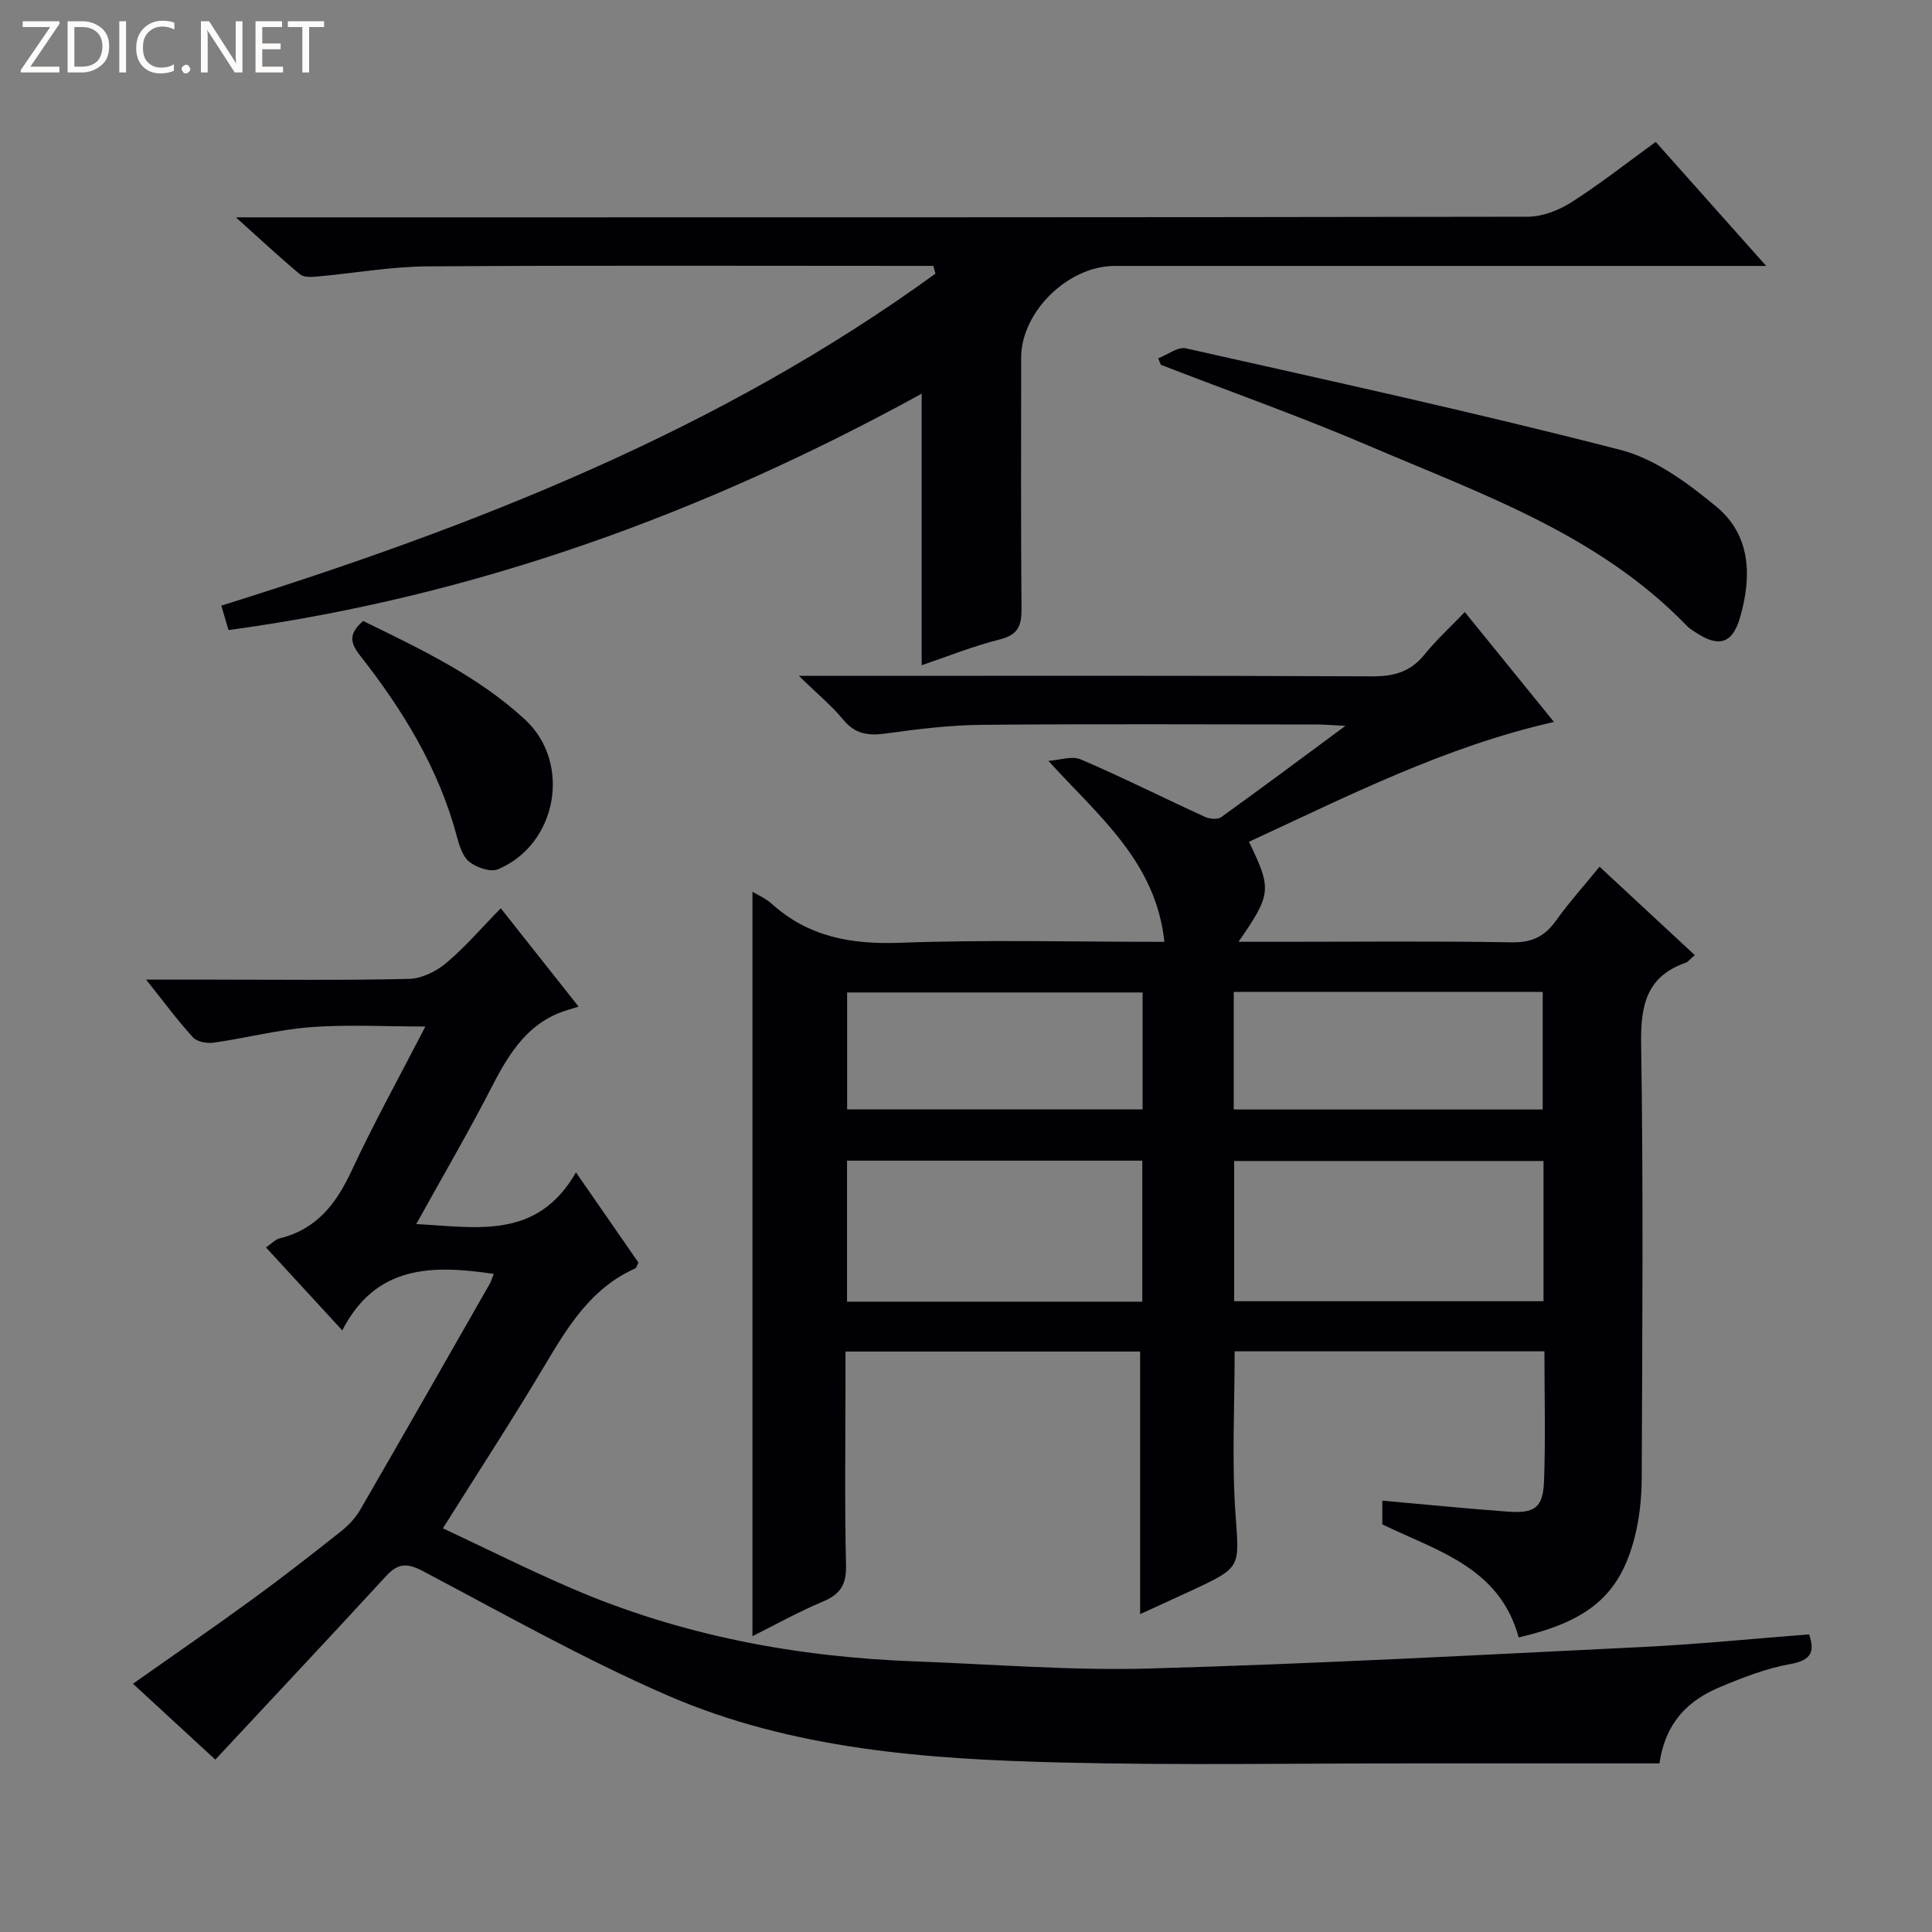
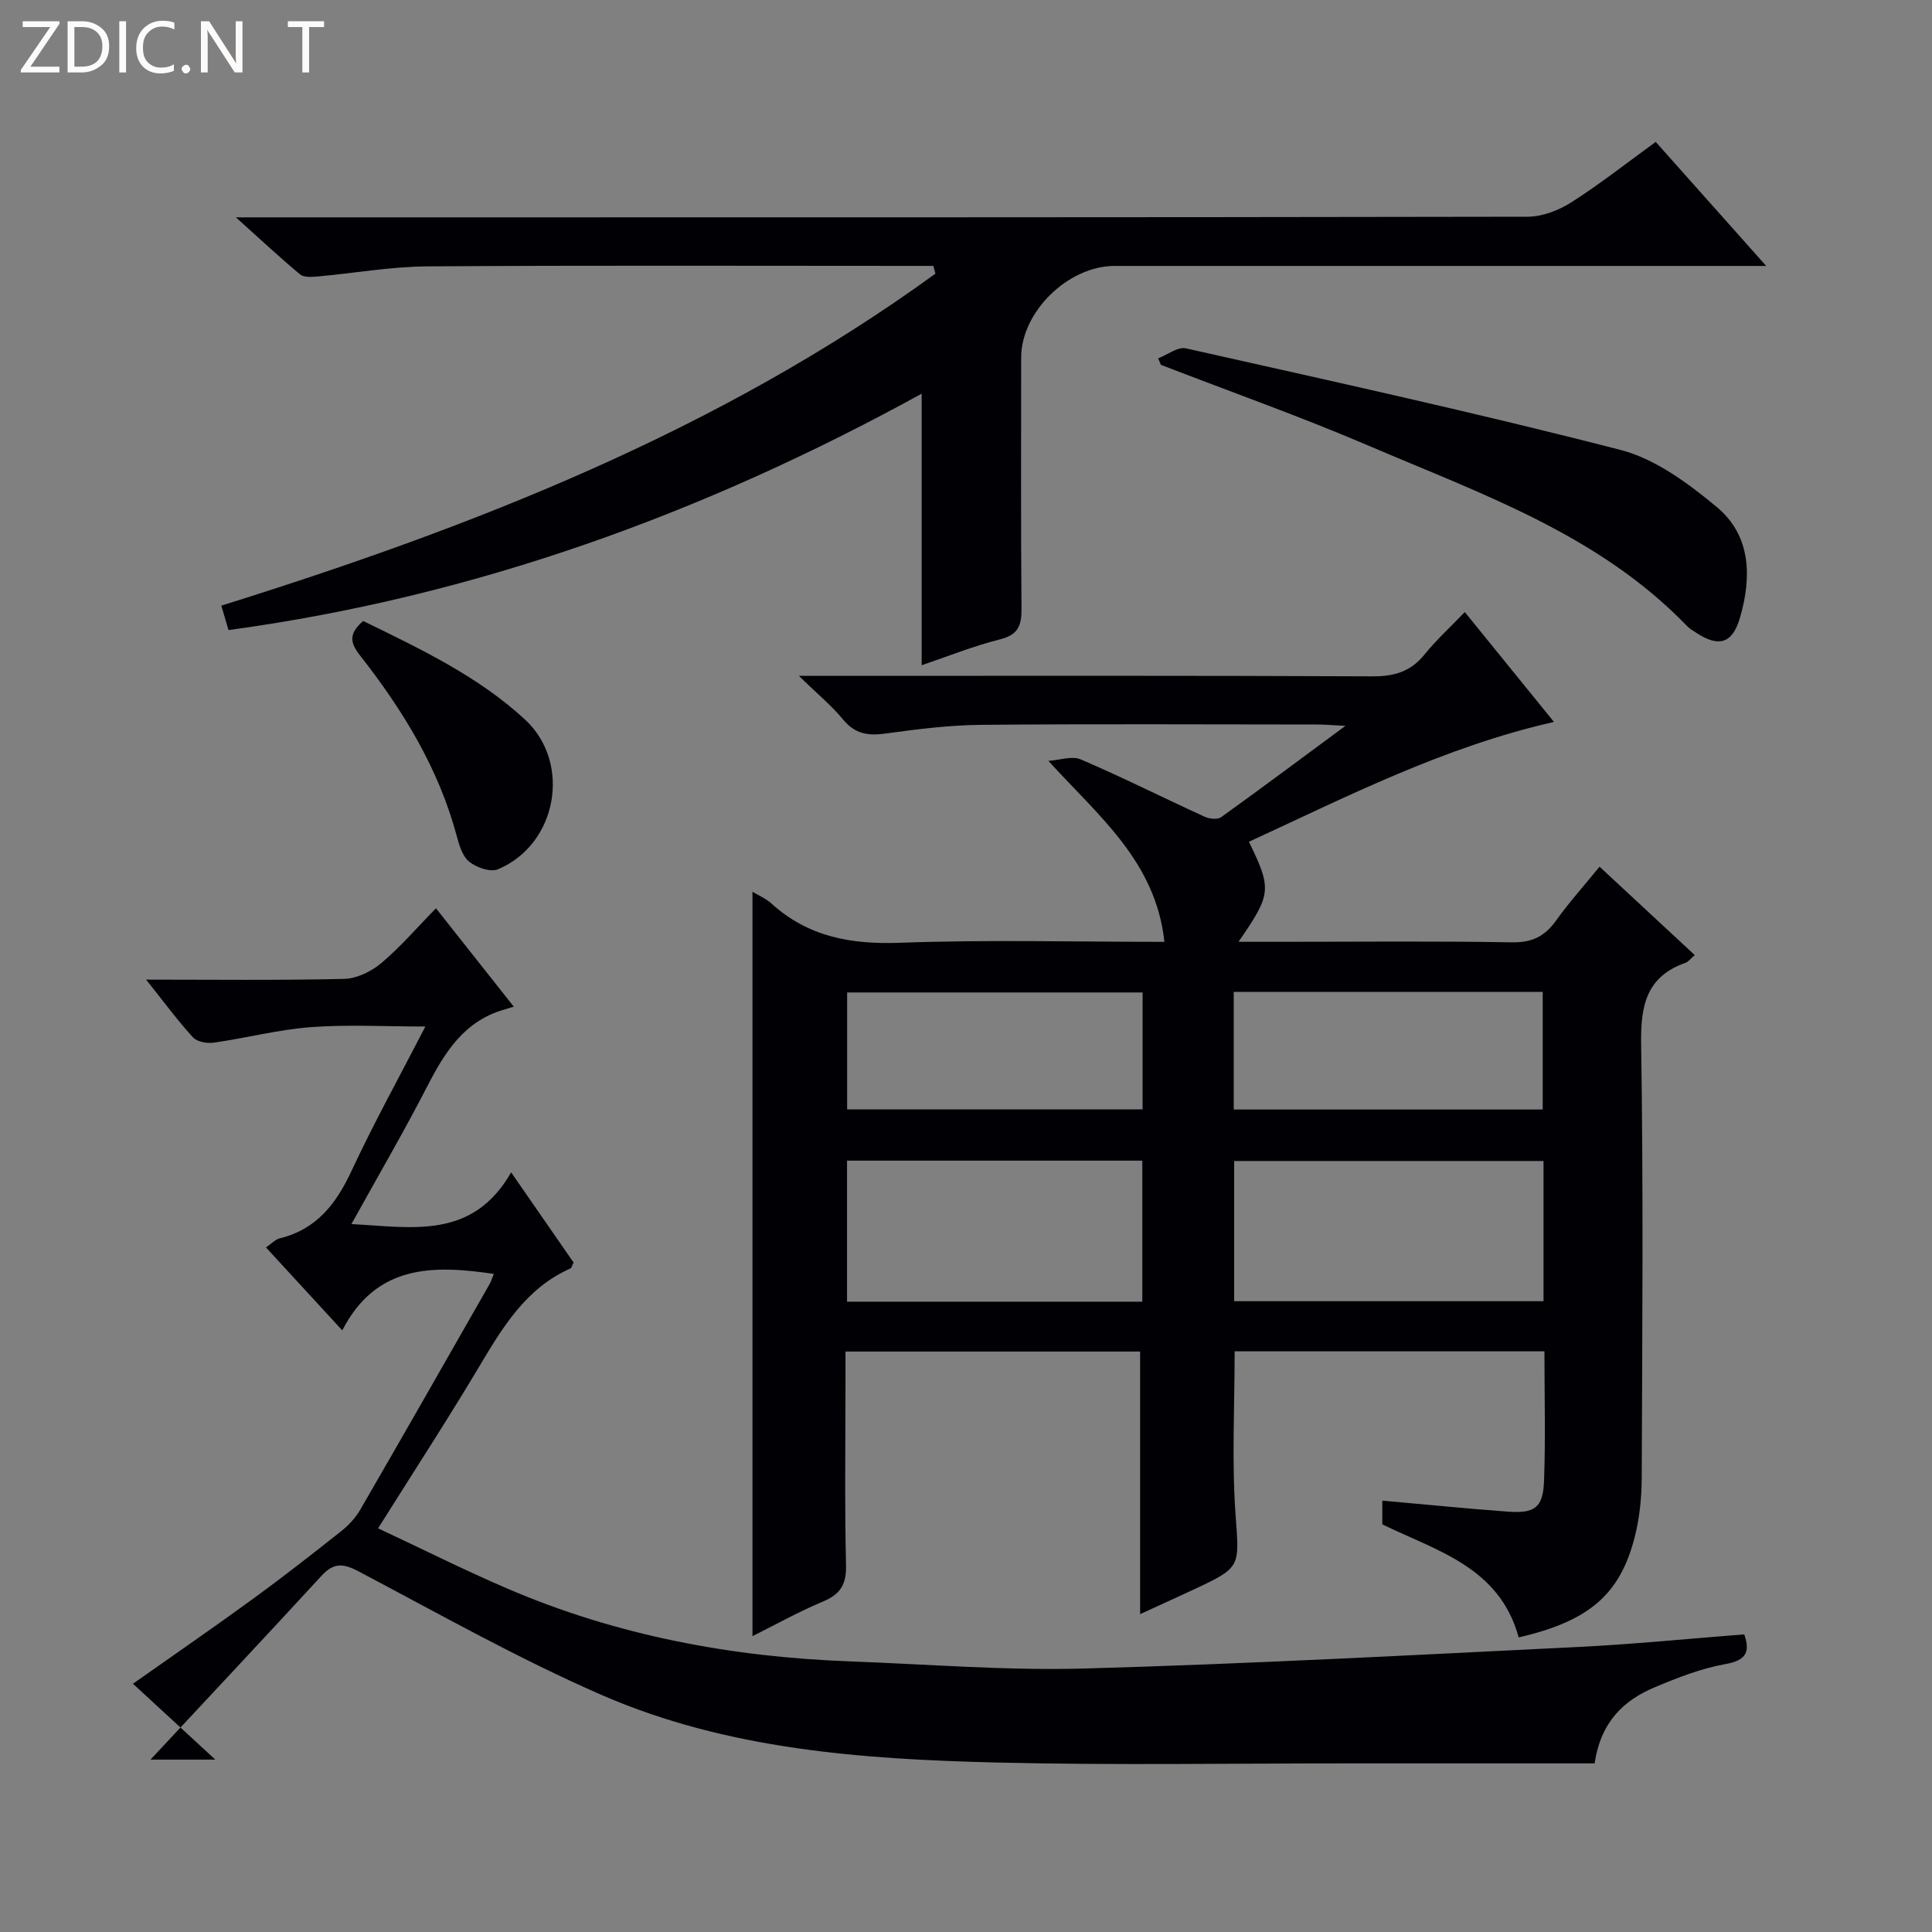
<svg xmlns="http://www.w3.org/2000/svg" enable-background="new 0 0 400 400" viewBox="0 0 400 400">
  <rect x="0" y="0" width="400" height="400" fill="#808080" stroke="none" />
  <g fill="#fcfbfa">
    <path d="m12.4 4.8-6.1 9h6v1.2h-8v-.5l6.1-8.9h-5.7v-1.2h7.6v.4z" />
    <path d="m14 15v-10.6h3c1.6 0 2.9.5 4 1.4s1.6 2.2 1.6 3.8-.5 3-1.6 3.9-2.4 1.5-4 1.5zm1.4-9.4v8.2h1.6c1.3 0 2.4-.4 3.1-1.1s1.1-1.8 1.1-3.1-.4-2.3-1.2-3-1.8-1-3.1-1z" />
    <path d="m26.1 4.4v10.6h-1.4v-10.6z" />
    <path d="m36.1 14.6c-.8.4-1.8.6-2.9.6-1.5 0-2.7-.5-3.6-1.4s-1.4-2.2-1.4-3.8c0-1.7.5-3.1 1.5-4.1s2.3-1.6 3.9-1.6c1 0 1.8.1 2.5.4v1.4c-.8-.4-1.6-.6-2.5-.6-1.2 0-2.1.4-2.9 1.2s-1.1 1.8-1.1 3.2c0 1.3.3 2.3 1 3s1.6 1.1 2.7 1.1c1 0 2-.2 2.7-.7v1.3z" />
    <path d="m37.6 14.3c0-.2.1-.5.3-.6s.4-.3.6-.3c.3 0 .5.1.6.3s.3.4.3.6-.1.4-.3.6-.4.3-.6.3c-.3 0-.5-.1-.6-.3s-.3-.4-.3-.6z" />
    <path d="m50.2 15h-1.6l-5.3-8.2c-.2-.2-.3-.5-.4-.7 0 .2.1.7.1 1.5v7.4h-1.4v-10.6h1.7l5.2 8.1c.2.4.4.6.4.7 0-.3-.1-.8-.1-1.5v-7.3h1.4z" />
-     <path d="m58.6 15h-5.7v-10.6h5.5v1.2h-4.1v3.4h3.8v1.2h-3.8v3.6h4.3z" />
    <path d="m67.1 5.6h-3.1v9.4h-1.4v-9.4h-3v-1.2h7.5z" />
  </g>
  <path d="m314.43 339.01c-3.99-14.6-16.96-17.9-28.24-23.41 0-1.41 0-2.86 0-4.91 8.78.78 17.31 1.64 25.87 2.27 5.73.43 7.41-.79 7.62-6.4.32-8.79.08-17.61.08-26.78-21.57 0-42.8 0-64.14 0 0 11.36-.6 22.51.17 33.56.77 11.12 1.37 11.08-8.81 15.83-3.74 1.74-7.5 3.45-10.93 5.02 0-18.11 0-36.03 0-54.37-19.78 0-40.02 0-61 0v5.79c0 12.83-.19 25.67.11 38.5.09 3.99-1.21 5.98-4.79 7.48-5.02 2.11-9.81 4.78-14.58 7.16 0-51.43 0-102.69 0-154.12 1.18.72 2.75 1.36 3.92 2.43 7.64 6.93 16.54 8.51 26.68 8.13 17.95-.66 35.95-.19 54.69-.19-1.79-16.62-13.55-25.95-24.02-37.47 2.26-.14 4.85-1.09 6.71-.3 8.65 3.71 17.08 7.95 25.65 11.87.97.45 2.65.63 3.4.09 8.33-5.98 16.55-12.12 25.74-18.91-2.72-.13-4.3-.28-5.87-.28-23.17-.01-46.33-.14-69.5.07-6.62.06-13.25.89-19.82 1.8-3.61.5-6.34.11-8.8-2.88-2.39-2.9-5.35-5.33-9.17-9.06h6.72c37.33 0 74.67-.08 112 .1 4.54.02 7.93-.96 10.81-4.52 2.5-3.09 5.47-5.79 8.34-8.79 6.27 7.73 12.23 15.07 18.46 22.75-22.67 5.14-42.73 15.39-63.15 24.81 4.77 9.83 4.67 10.83-2.16 20.71h8.61c16 0 32-.17 48 .11 4.17.07 6.8-1.24 9.13-4.5 2.69-3.76 5.8-7.22 9.01-11.16 6.7 6.22 13.09 12.16 19.71 18.3-.93.8-1.34 1.4-1.89 1.59-8.11 2.85-9.33 8.8-9.21 16.75.47 29.99.24 60 .12 90-.02 4.11-.46 8.33-1.49 12.3-3.06 11.86-9.54 17.28-23.98 20.63zm5.14-98.64c-21.7 0-42.79 0-64.05 0v29.03h64.05c0-9.85 0-19.28 0-29.03zm-144.2-.07v29.2h61.13c0-9.87 0-19.42 0-29.2-20.41 0-40.51 0-61.13 0zm80.06-10.59h63.97c0-8.33 0-16.36 0-24.34-21.52 0-42.62 0-63.97 0zm-18.87-24.23c-20.83 0-41.04 0-61.17 0v24.21h61.17c0-8.21 0-16.12 0-24.21z" fill="#010105" />
-   <path d="m44.58 364.31c-5.16-4.76-11.02-10.16-17.05-15.71 8.45-5.96 16.75-11.67 24.88-17.6 6.18-4.5 12.21-9.22 18.21-13.97 1.52-1.21 2.96-2.73 3.93-4.4 9-15.54 17.89-31.14 26.79-46.73.32-.55.5-1.18.9-2.15-12.71-1.89-24.38-1.9-31.38 11.69-5.65-6.14-10.59-11.51-15.79-17.17 1.1-.75 1.92-1.66 2.9-1.9 7.63-1.88 11.66-7.19 14.84-14.01 4.62-9.91 9.93-19.5 15.26-29.83-8.32 0-16.06-.44-23.72.13-6.73.51-13.36 2.25-20.07 3.21-1.4.2-3.48-.16-4.33-1.1-3.2-3.5-6.02-7.34-9.7-11.95h13.42c13.66 0 27.33.17 40.99-.15 2.62-.06 5.63-1.53 7.69-3.26 3.93-3.3 7.31-7.26 11.33-11.36 5.3 6.7 10.31 13.04 16.11 20.36-.66.21-1.31.42-1.96.61-8.27 2.35-12.3 8.79-15.96 15.91-4.85 9.43-10.21 18.6-15.69 28.5 12.63.66 25.02 3.3 33.07-10.7 4.82 6.96 8.93 12.88 12.93 18.67-.34.66-.42 1.1-.65 1.21-9.23 4.1-14.05 12.19-18.94 20.4-6.55 10.99-13.55 21.72-20.89 33.41 9.07 4.25 17.76 8.61 26.67 12.44 22.7 9.78 46.58 14.22 71.19 15.12 16.12.59 32.27 1.92 48.36 1.47 34.07-.96 68.11-2.79 102.16-4.46 11.44-.56 22.86-1.71 34.47-2.61 1.18 3.45.61 5.35-3.89 6.15-5.01.89-9.91 2.81-14.64 4.8-6.43 2.7-11.17 7.15-12.45 15.76-16.96 0-33.92.01-50.88 0-24.33-.01-48.66.41-72.97-.18-27.8-.68-55.66-2.67-81.54-13.9-17.33-7.53-33.88-16.9-50.63-25.73-3.23-1.7-5.14-1.68-7.61 1.02-11.66 12.68-23.47 25.25-35.36 38.01z" fill="#010105" />
+   <path d="m44.58 364.31c-5.16-4.76-11.02-10.16-17.05-15.71 8.45-5.96 16.75-11.67 24.88-17.6 6.18-4.5 12.21-9.22 18.21-13.97 1.52-1.21 2.96-2.73 3.93-4.4 9-15.54 17.89-31.14 26.79-46.73.32-.55.5-1.18.9-2.15-12.71-1.89-24.38-1.9-31.38 11.69-5.65-6.14-10.59-11.51-15.79-17.17 1.1-.75 1.92-1.66 2.9-1.9 7.63-1.88 11.66-7.19 14.84-14.01 4.62-9.91 9.93-19.5 15.26-29.83-8.32 0-16.06-.44-23.72.13-6.73.51-13.36 2.25-20.07 3.21-1.4.2-3.48-.16-4.33-1.1-3.2-3.5-6.02-7.34-9.7-11.95c13.66 0 27.33.17 40.99-.15 2.62-.06 5.63-1.53 7.69-3.26 3.93-3.3 7.31-7.26 11.33-11.36 5.3 6.7 10.31 13.04 16.11 20.36-.66.21-1.31.42-1.96.61-8.27 2.35-12.3 8.79-15.96 15.91-4.85 9.43-10.21 18.6-15.69 28.5 12.63.66 25.02 3.3 33.07-10.7 4.82 6.96 8.93 12.88 12.93 18.67-.34.66-.42 1.1-.65 1.21-9.23 4.1-14.05 12.19-18.94 20.4-6.55 10.99-13.55 21.72-20.89 33.41 9.07 4.25 17.76 8.61 26.67 12.44 22.7 9.78 46.58 14.22 71.19 15.12 16.12.59 32.27 1.92 48.36 1.47 34.07-.96 68.11-2.79 102.16-4.46 11.44-.56 22.86-1.71 34.47-2.61 1.18 3.45.61 5.35-3.89 6.15-5.01.89-9.91 2.81-14.64 4.8-6.43 2.7-11.17 7.15-12.45 15.76-16.96 0-33.92.01-50.88 0-24.33-.01-48.66.41-72.97-.18-27.8-.68-55.66-2.67-81.54-13.9-17.33-7.53-33.88-16.9-50.63-25.73-3.23-1.7-5.14-1.68-7.61 1.02-11.66 12.68-23.47 25.25-35.36 38.01z" fill="#010105" />
  <path d="m48.84 45h6.99c86.82 0 173.64.03 260.47-.13 3.03-.01 6.4-1.31 9.01-2.97 5.88-3.74 11.38-8.09 17.49-12.52 7.41 8.32 14.74 16.55 22.87 25.68-2.91 0-4.66 0-6.42 0-42.83 0-85.66 0-128.48 0-9.65 0-19.35 9.53-19.35 18.97 0 17.33-.08 34.66.07 51.99.03 3.47-.67 5.4-4.44 6.35-5.6 1.41-11 3.59-16.23 5.36 0-18.59 0-37.07 0-56.22-45.01 24.73-92.43 42.01-143.51 48.94-.4-1.37-.86-2.94-1.49-5.06 52.42-16.39 103.14-36.26 147.85-68.73-.14-.54-.29-1.07-.43-1.61-1.58 0-3.16 0-4.74 0-33.33 0-66.66-.13-99.99.1-7.61.05-15.21 1.42-22.82 2.1-1.19.11-2.79.2-3.57-.45-4.18-3.48-8.16-7.2-13.28-11.8z" fill="#010105" />
  <path d="m239.79 74.19c1.92-.74 4.06-2.44 5.73-2.07 30.07 6.76 60.19 13.34 90.02 21.04 7.19 1.86 13.97 6.9 19.86 11.78 7.17 5.94 7.3 14.56 4.83 22.99-1.56 5.33-4.38 6.11-8.95 3.14-.7-.45-1.45-.88-2.01-1.47-18.26-18.94-42.55-27.32-65.85-37.3-14.16-6.06-28.71-11.21-43.08-16.77-.18-.45-.36-.89-.55-1.34z" fill="#010105" />
  <path d="m75.19 128.57c11.84 5.78 23.72 11.39 33.47 20.37 9.77 9 6.71 25.91-5.58 31.04-1.55.64-4.4-.36-5.9-1.54-1.39-1.09-2.09-3.37-2.59-5.26-3.75-14.07-11.18-26.17-20.04-37.46-2.01-2.56-2.48-4.45.64-7.15z" fill="#010105" />
</svg>